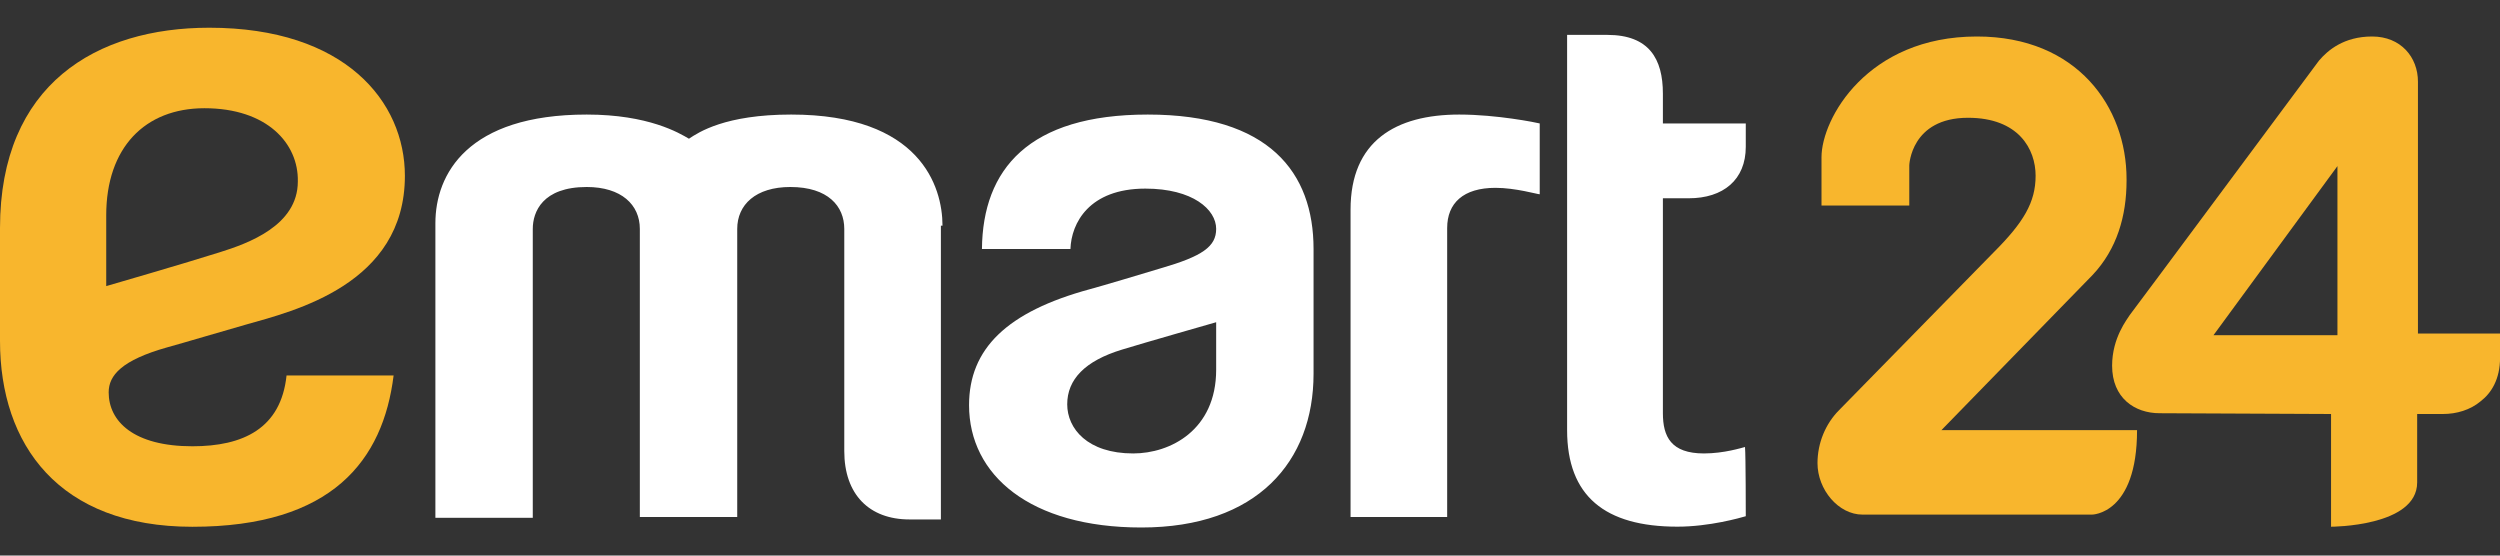
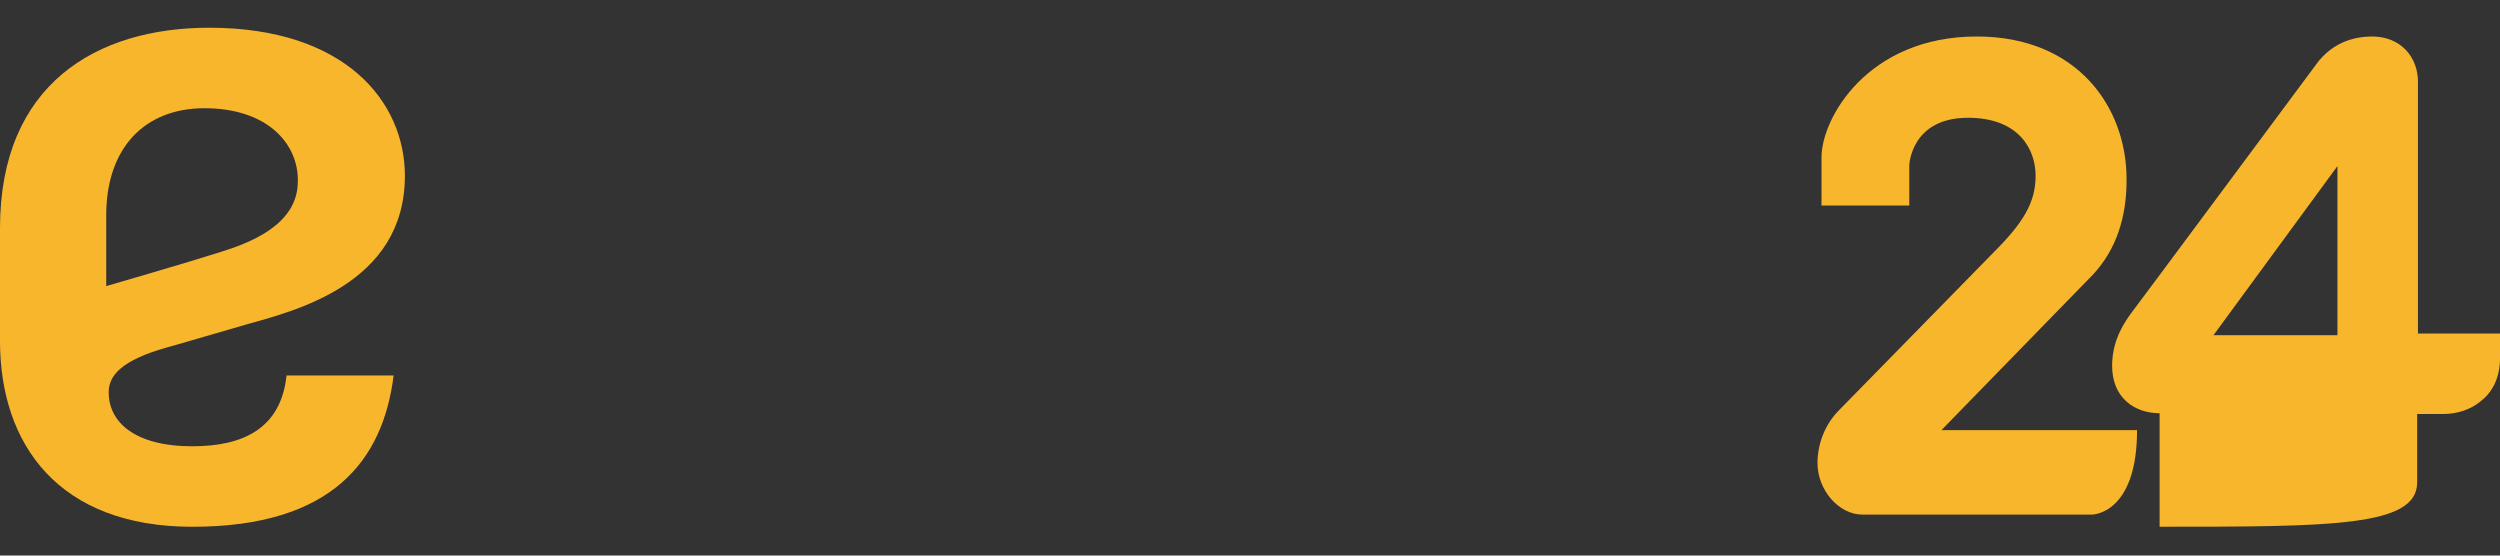
<svg xmlns="http://www.w3.org/2000/svg" width="45" height="10" viewBox="0 0 45 10" fill="none">
  <rect x="0" y="0" width="45" height="10" fill="#333333" stroke="none" />
-   <path d="M31.424 9.292C31.323 9.321 30.772 9.48 30.193 9.48C28.889 9.48 28.208 8.93 28.208 7.742V0.628H28.932C29.686 0.628 29.932 1.062 29.932 1.685V2.222H31.424V2.642C31.424 3.236 31.019 3.569 30.396 3.569H29.932V7.437C29.932 7.858 30.077 8.162 30.671 8.162C31.033 8.162 31.352 8.06 31.41 8.046C31.424 8.191 31.424 9.292 31.424 9.292ZM26.919 3.381C27.28 3.381 27.672 3.497 27.715 3.497V2.222C27.657 2.207 26.947 2.062 26.266 2.062C25.122 2.062 24.31 2.54 24.31 3.772V9.306H26.049V4.105C26.049 3.656 26.339 3.381 26.919 3.381ZM16.965 4.062C16.965 3.352 16.559 2.062 14.241 2.062C13.053 2.062 12.575 2.381 12.401 2.497C12.227 2.395 11.676 2.062 10.561 2.062C8.416 2.062 7.837 3.134 7.837 4.018V9.321H9.59V4.12C9.59 3.815 9.764 3.366 10.561 3.366C11.184 3.366 11.517 3.685 11.517 4.12V9.306H13.27V4.12C13.27 3.685 13.603 3.366 14.226 3.366C14.907 3.366 15.197 3.714 15.197 4.12V8.119C15.197 8.901 15.646 9.35 16.371 9.35H16.936V4.062H16.965ZM20.659 2.062C22.847 2.062 23.644 3.105 23.644 4.482V6.728C23.644 8.307 22.63 9.495 20.543 9.495C18.544 9.495 17.443 8.553 17.443 7.293C17.443 6.278 18.124 5.612 19.616 5.206C19.833 5.148 20.558 4.931 20.891 4.83C21.645 4.612 21.891 4.438 21.891 4.12C21.891 3.772 21.471 3.395 20.616 3.395C19.602 3.395 19.283 4.018 19.268 4.482H17.675C17.689 3.047 18.515 2.062 20.659 2.062ZM20.398 8.162C21.065 8.162 21.891 7.742 21.891 6.655V5.8C21.891 5.8 20.572 6.177 20.196 6.293C19.529 6.496 19.21 6.829 19.21 7.278C19.21 7.713 19.573 8.162 20.398 8.162Z" fill="white" />
  <path d="M3.463 9.482C1.058 9.482 0 8.004 0 6.135V4.107C0 1.513 1.739 0.499 3.767 0.499C6.216 0.499 7.288 1.832 7.288 3.165C7.288 5.121 5.288 5.599 4.419 5.845C4.158 5.918 3.231 6.193 3.014 6.251C2.188 6.483 1.956 6.758 1.956 7.062C1.956 7.584 2.405 8.033 3.463 8.033C4.376 8.033 5.057 7.714 5.158 6.758H7.085C6.897 8.279 5.984 9.482 3.463 9.482ZM3.68 1.948C2.608 1.948 1.912 2.658 1.912 3.875V5.15C1.912 5.15 3.361 4.73 3.955 4.541C4.462 4.382 5.361 4.063 5.361 3.266C5.375 2.585 4.81 1.948 3.68 1.948Z" fill="#F8B62D" />
  <path d="M34.367 3.7V2.975C34.367 2.975 34.395 2.12 35.424 2.12C36.337 2.12 36.641 2.686 36.641 3.164C36.641 3.642 36.424 4.004 35.888 4.54L33.106 7.38C32.86 7.626 32.715 7.974 32.715 8.336C32.715 8.814 33.092 9.263 33.526 9.263H37.655C37.655 9.263 38.467 9.263 38.467 7.742H34.946L37.67 4.946C38.105 4.482 38.278 3.888 38.278 3.251C38.278 3.236 38.278 3.236 38.278 3.222C38.278 1.932 37.395 0.657 35.584 0.657C33.613 0.657 32.787 2.135 32.787 2.831V3.7H34.367Z" fill="#F8B62D" />
-   <path d="M43.523 6.003V1.469C43.523 1.034 43.219 0.657 42.698 0.657C42.19 0.657 41.901 0.904 41.741 1.092C41.611 1.266 38.395 5.598 38.336 5.67C38.293 5.743 38.018 6.076 38.018 6.583C38.018 7.163 38.423 7.438 38.873 7.438C39.206 7.438 41.959 7.452 41.959 7.452V9.481C41.959 9.481 43.509 9.481 43.509 8.684V7.452H43.972C44.219 7.452 44.465 7.38 44.654 7.221C44.842 7.076 45.001 6.829 45.001 6.438V6.003H43.523ZM42.074 6.033H39.843L42.074 2.99V6.033Z" fill="#F8B62D" />
+   <path d="M43.523 6.003V1.469C43.523 1.034 43.219 0.657 42.698 0.657C42.19 0.657 41.901 0.904 41.741 1.092C41.611 1.266 38.395 5.598 38.336 5.67C38.293 5.743 38.018 6.076 38.018 6.583C38.018 7.163 38.423 7.438 38.873 7.438V9.481C41.959 9.481 43.509 9.481 43.509 8.684V7.452H43.972C44.219 7.452 44.465 7.38 44.654 7.221C44.842 7.076 45.001 6.829 45.001 6.438V6.003H43.523ZM42.074 6.033H39.843L42.074 2.99V6.033Z" fill="#F8B62D" />
</svg>